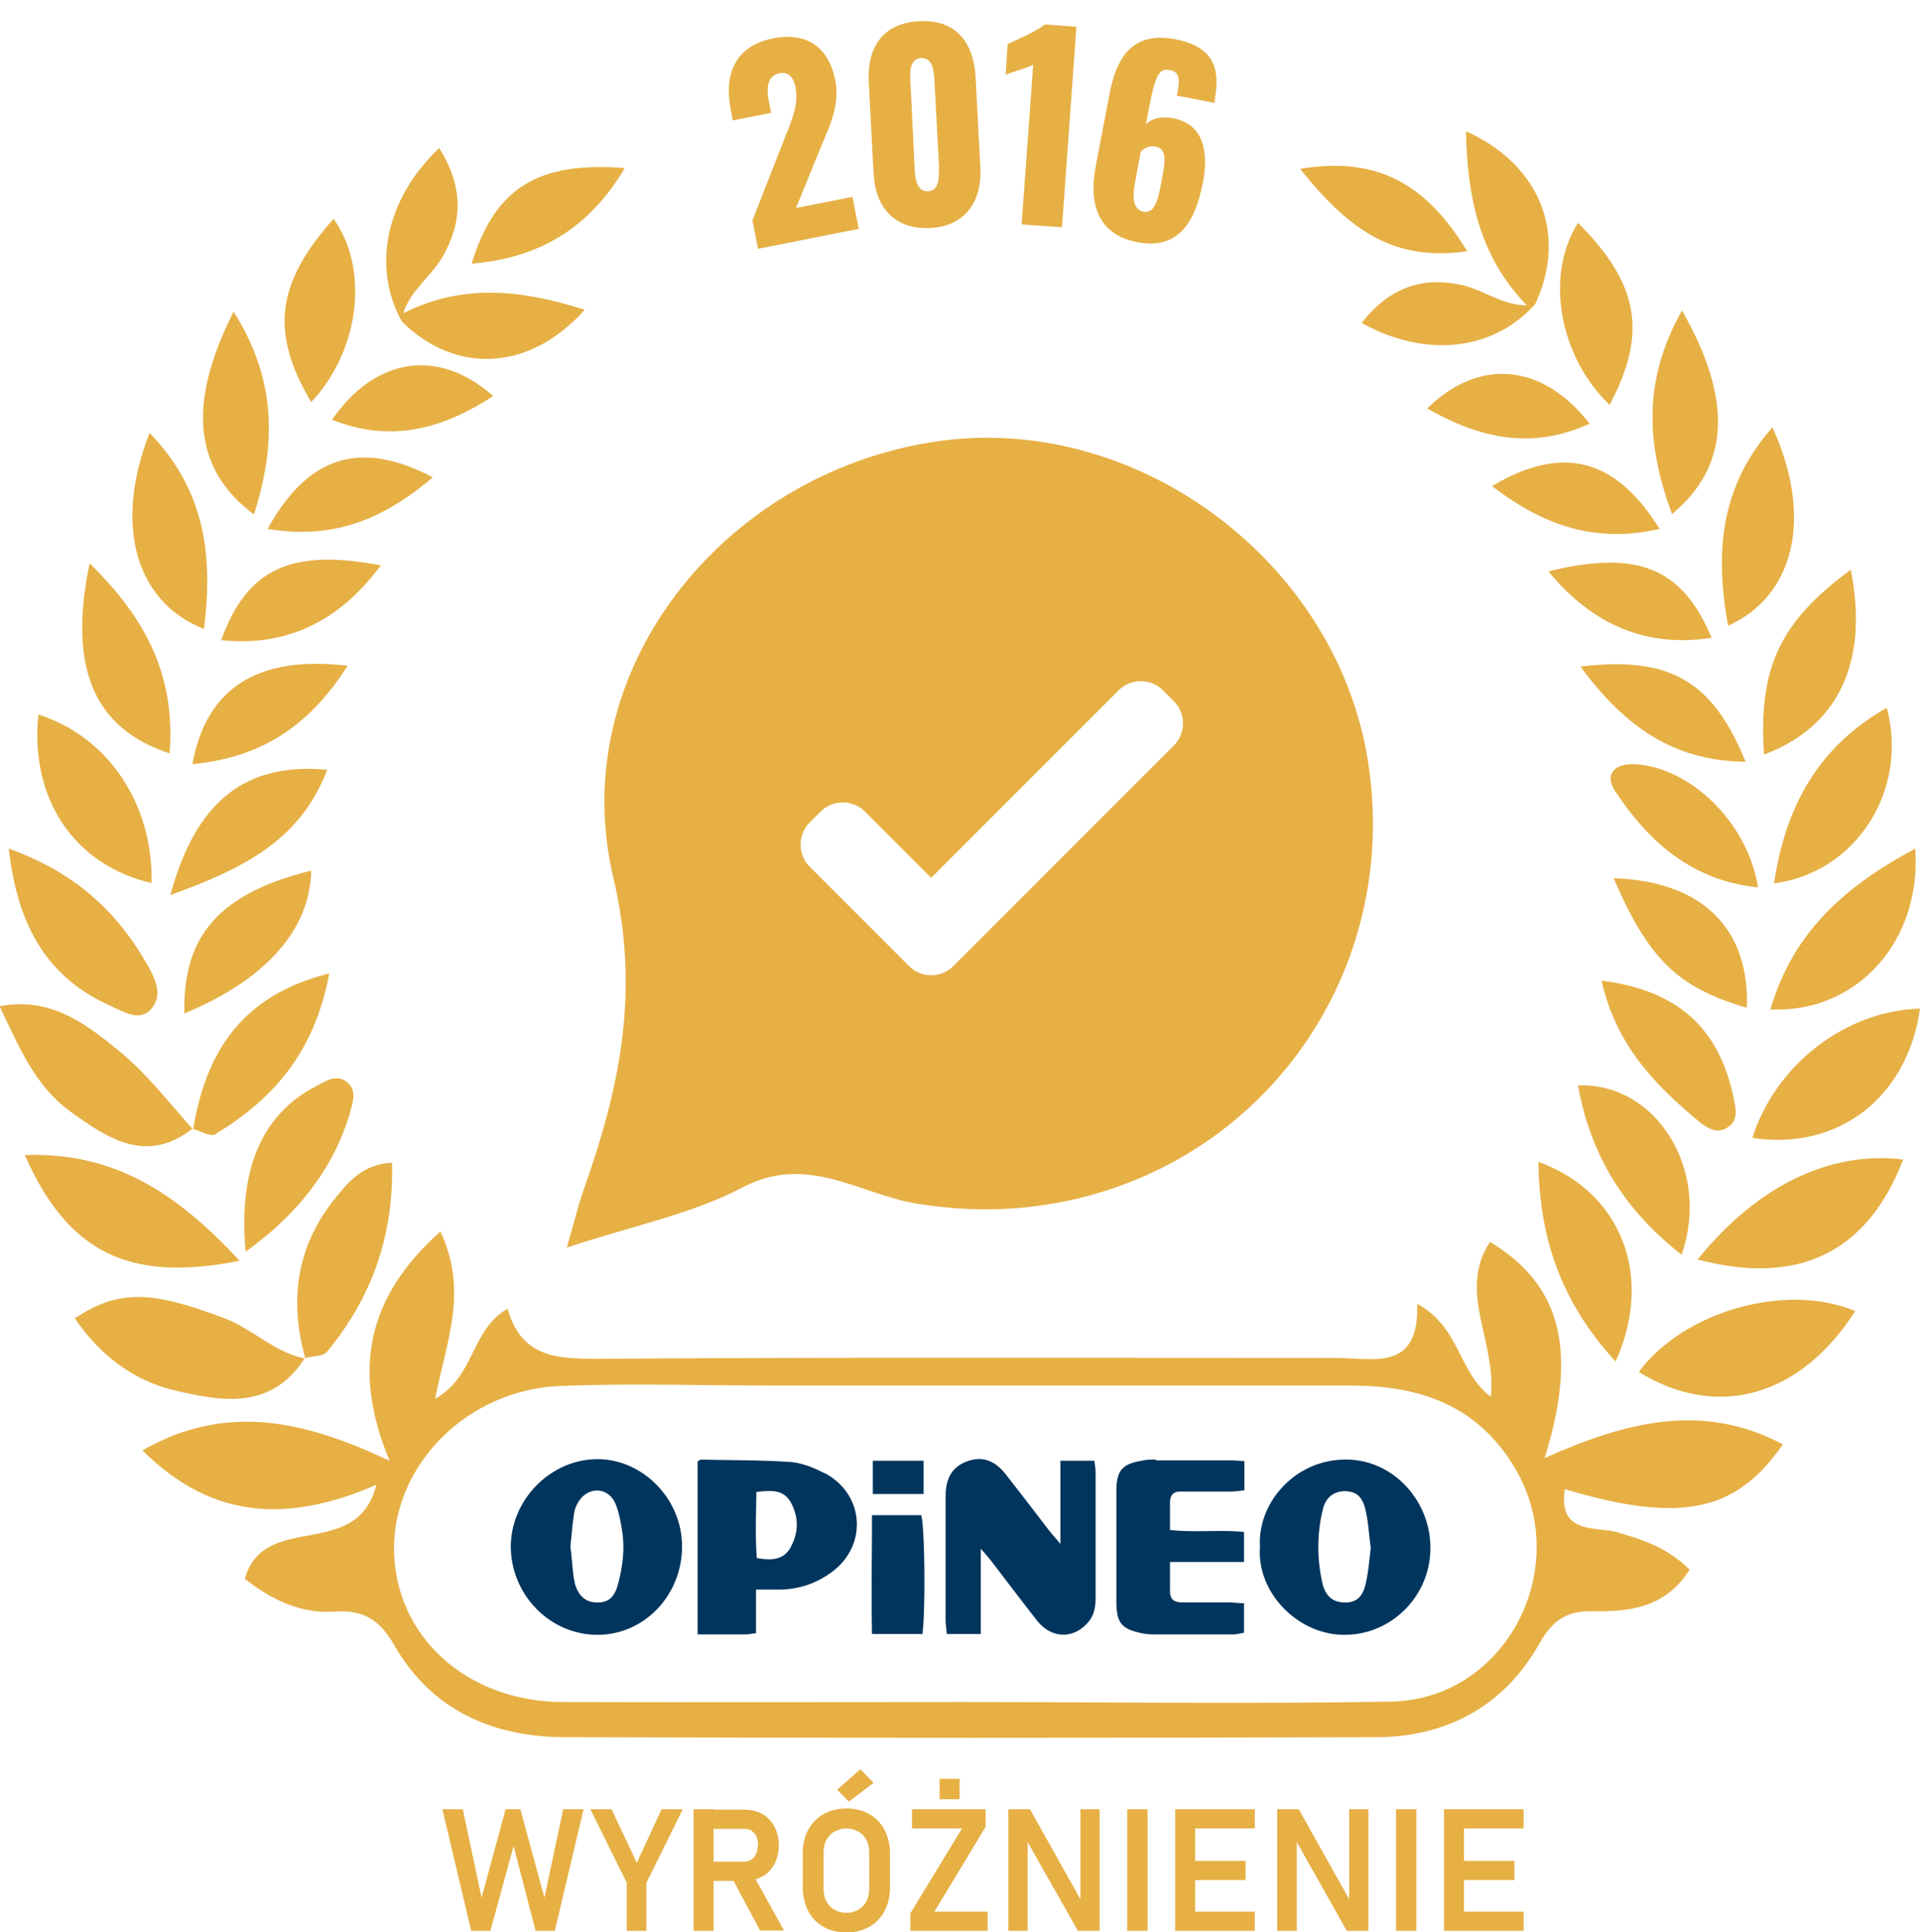
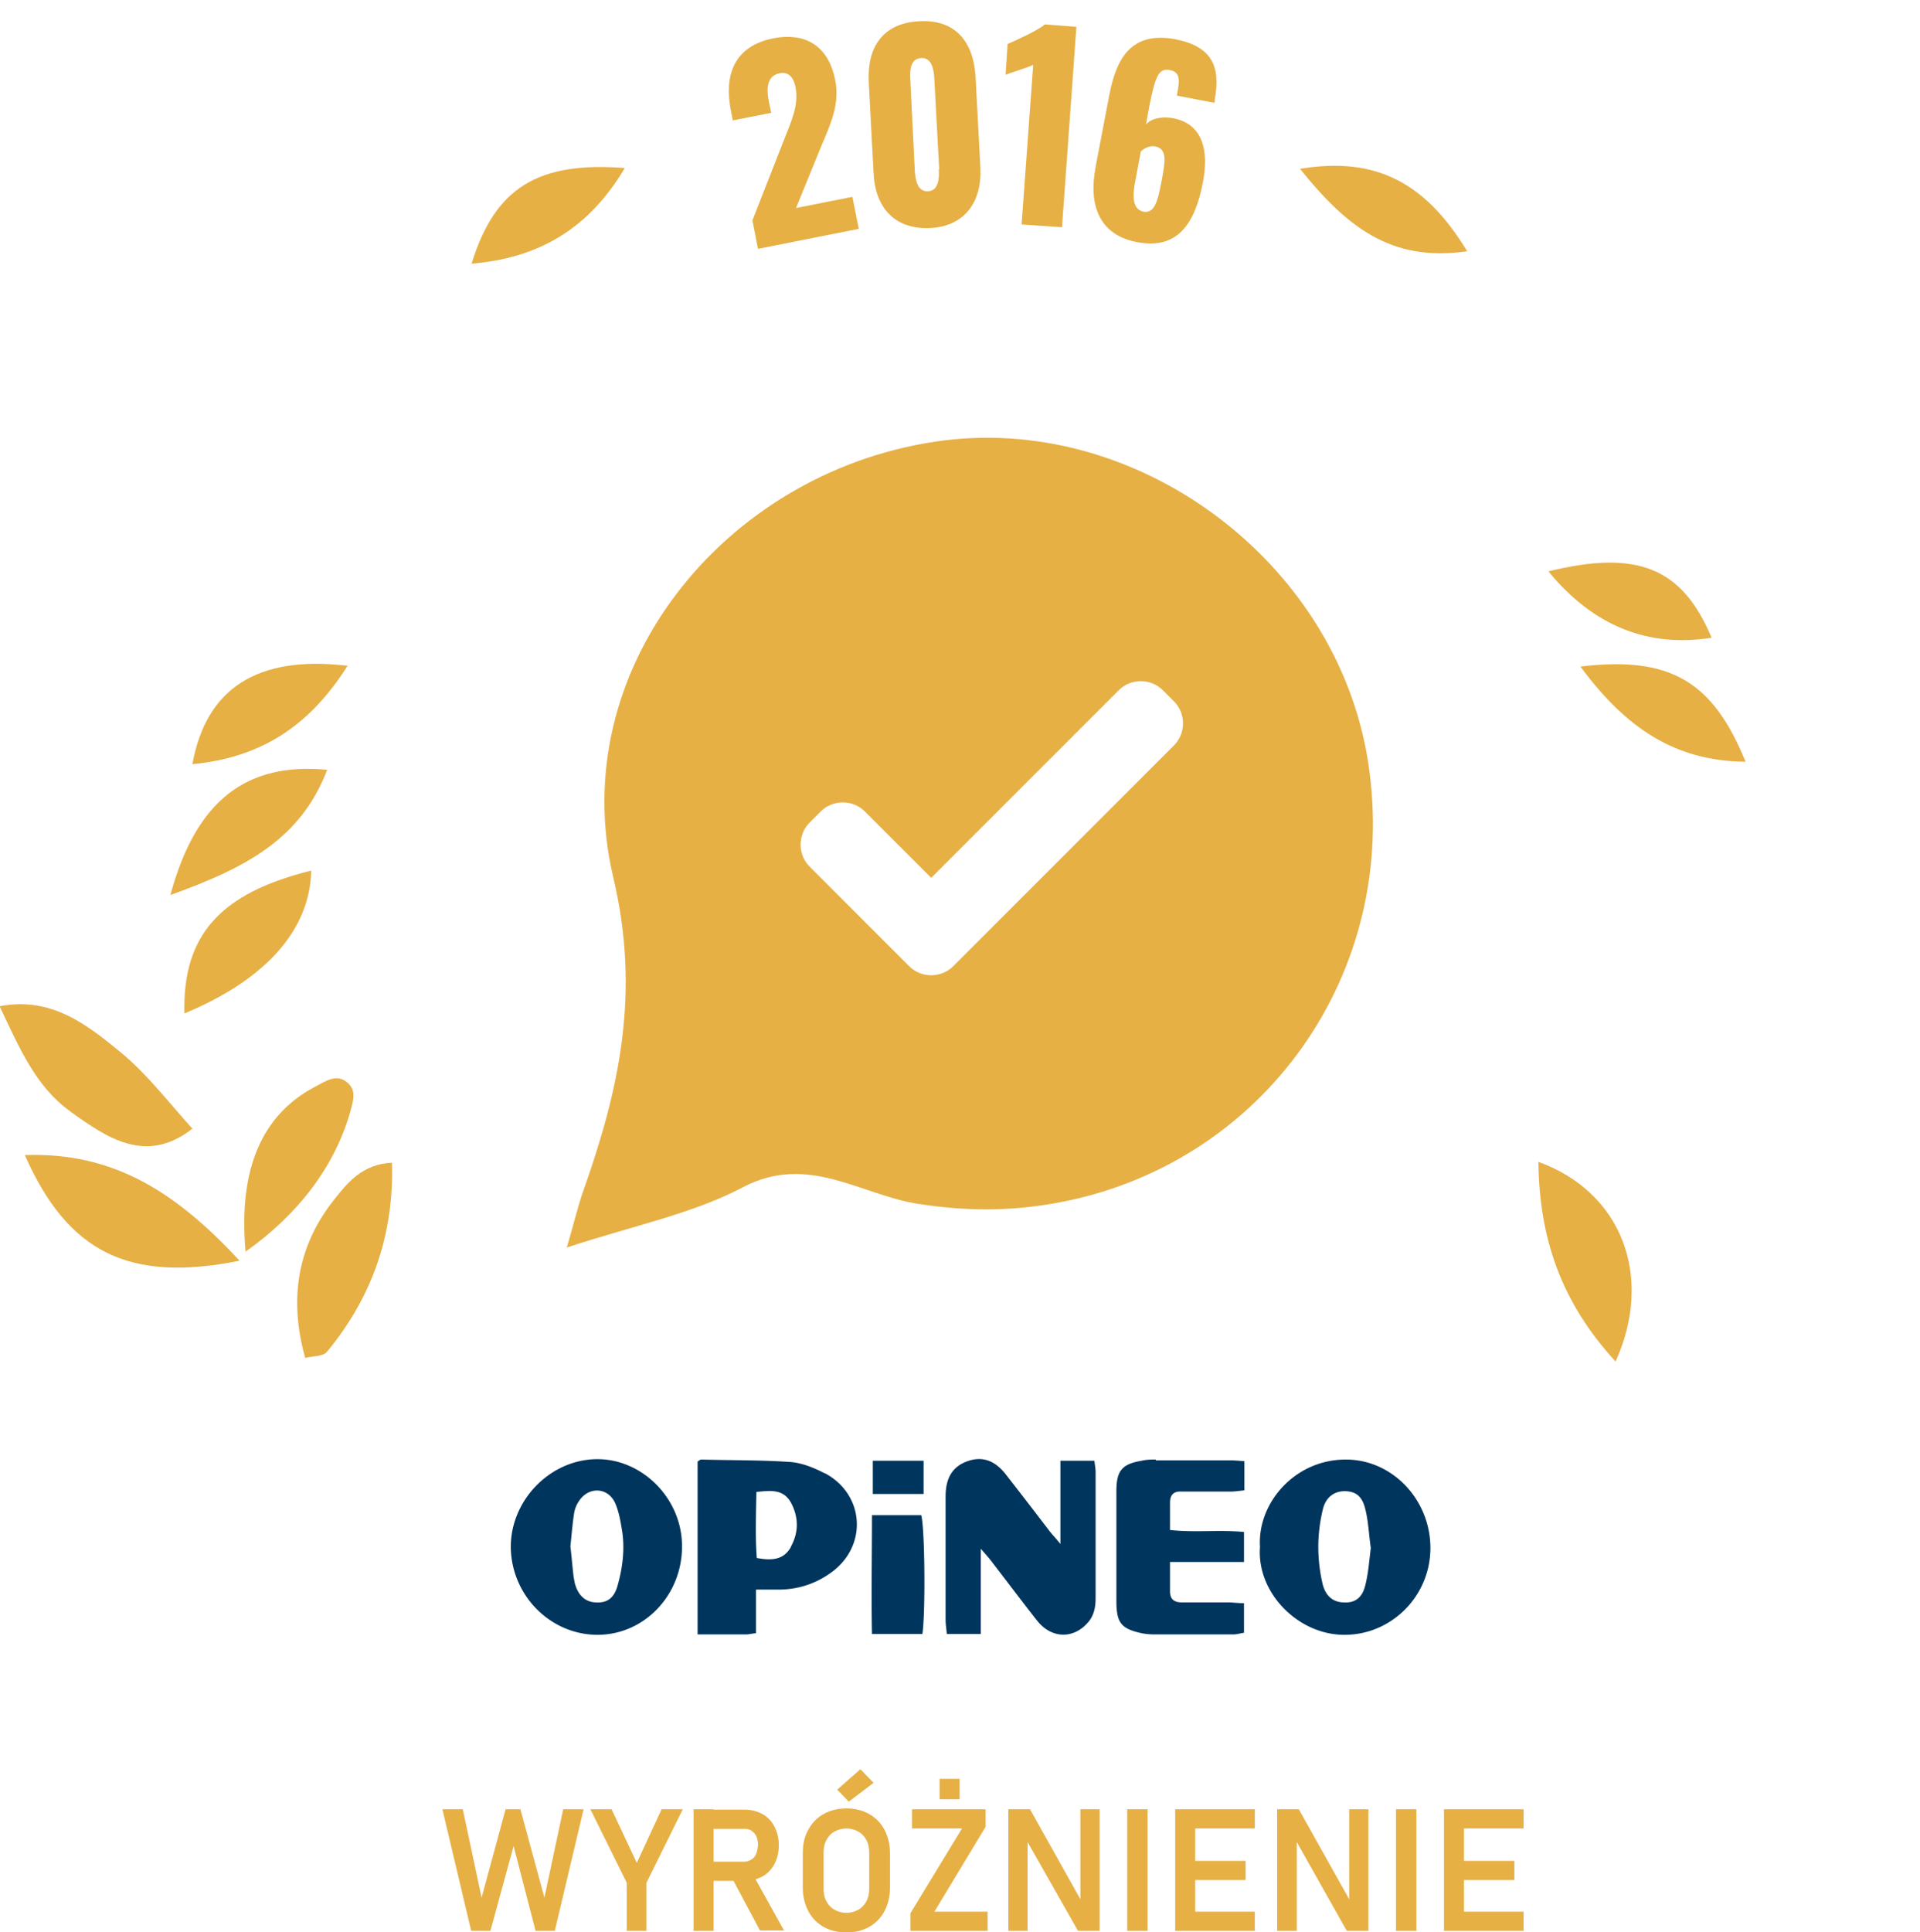
<svg xmlns="http://www.w3.org/2000/svg" id="Warstwa_2" data-name="Warstwa 2" width="48" height="48.29">
  <defs>
    <style>.cls-1{fill:#e6b045}.cls-2{fill:#00355d}</style>
  </defs>
  <g id="Warstwa_1-2" data-name="Warstwa 1">
    <path class="cls-2" d="M21.8 37.87c0 1-.02 1.98 0 2.97h1.26c.08-.55.06-2.69-.03-2.97h-1.24zM15.44 39.63c-.09.32-.27.44-.55.42-.26-.01-.44-.18-.52-.48l-.03-.16c-.03-.25-.05-.51-.08-.76.03-.28.05-.55.09-.81a.74.74 0 0 1 .13-.33c.24-.36.72-.34.9.06.1.23.14.49.18.74.06.45 0 .89-.12 1.32m-.52-3.16c-1.17.01-2.16 1.03-2.15 2.21.02 1.2.99 2.18 2.17 2.18 1.17 0 2.12-1 2.11-2.22 0-1.18-.99-2.18-2.13-2.17M21.82 36.51h1.27v.83h-1.27zM27.36 36.51h-.85v2.08c-.12-.15-.2-.23-.27-.32-.36-.47-.72-.94-1.08-1.4-.28-.37-.6-.48-.97-.35s-.55.41-.55.88v3.08c0 .12.02.23.03.36h.85v-2.13c.15.17.23.26.31.37.37.48.73.96 1.1 1.43.36.45.91.46 1.27.04.15-.17.19-.38.19-.6v-3.16c0-.09-.02-.18-.03-.28M19.77 38.67c-.18.32-.48.34-.85.27-.04-.53-.02-1.07-.01-1.65.37-.04.67-.07.86.26.2.37.2.75 0 1.11m.84-1.84c-.27-.14-.57-.26-.86-.28-.74-.05-1.48-.04-2.22-.06-.02 0-.05.02-.09.05v4.32h1.22c.06 0 .13-.02.24-.03v-1.09h.56c.48 0 .92-.14 1.31-.42.93-.66.85-1.96-.15-2.49M34.13 39.63c-.08.32-.27.44-.55.42-.25-.01-.43-.15-.51-.44-.15-.63-.15-1.26 0-1.88.07-.3.27-.45.53-.46.28 0 .45.11.53.44.08.31.09.64.14.98-.04.31-.06.63-.14.94m-.49-3.15c-1.28 0-2.21 1.1-2.14 2.18-.09 1.15.96 2.21 2.12 2.2 1.16 0 2.13-.96 2.14-2.15.01-1.21-.94-2.23-2.11-2.23M28.9 36.48c-.12 0-.24 0-.36.03-.49.08-.63.25-.63.76v2.75c0 .54.12.69.63.8.1.02.21.03.31.03h1.99c.09 0 .17-.03.26-.04v-.74c-.15 0-.28-.02-.4-.02h-1.15c-.2 0-.3-.08-.3-.28v-.73h1.85v-.75c-.62-.06-1.23.02-1.85-.05v-.68c0-.21.1-.29.29-.28h1.23c.11 0 .22-.02.34-.03v-.73c-.14-.01-.24-.02-.35-.02h-1.87" />
    <g>
      <path class="cls-1" d="M36.68 6.28c-1.03-1.69-2.25-2.38-4.18-2.06 1.16 1.44 2.27 2.34 4.18 2.06M38.71 14.28c1.13 1.38 2.51 1.91 4.08 1.66-.73-1.74-1.84-2.21-4.08-1.66M40.39 34.03c.97-2.15.13-4.25-1.93-4.99.02 1.89.56 3.5 1.93 4.99M39.51 16.66c1.14 1.54 2.36 2.36 4.13 2.38-.82-2.01-1.88-2.65-4.13-2.38M4.61 25.33c2.05-.85 3.14-2.1 3.17-3.57-2.26.56-3.22 1.6-3.17 3.57M4.81 19.1c1.64-.16 2.88-.88 3.88-2.46-2.26-.27-3.54.57-3.88 2.46M6.13 31.29c1.35-.95 2.24-2.16 2.62-3.48.07-.26.17-.53-.04-.73-.28-.27-.56-.06-.83.08-1.32.69-1.93 2.05-1.74 4.13M15.62 4.2c-2.18-.17-3.25.5-3.83 2.39 1.7-.14 2.94-.89 3.83-2.39M4.26 22.37c1.83-.66 3.25-1.37 3.92-3.13-2.02-.19-3.28.76-3.92 3.13" />
-       <path class="cls-1" d="M14.61 7.74c-1.56-.5-3.05-.66-4.53.09.18-.57.68-.9.97-1.39.55-.93.51-1.82-.07-2.74-1.34 1.27-1.69 2.98-.93 4.34 1.35 1.33 3.2 1.24 4.57-.3M40.24 10.12c.95-1.79.74-3.02-.79-4.55-.83 1.31-.48 3.33.79 4.55M48 25.21c-1.86.05-3.61 1.4-4.19 3.23 2.14.33 3.88-1.01 4.19-3.23M42.04 31.36c.74-2.12-.64-4.31-2.59-4.23.31 1.72 1.13 3.09 2.59 4.23M44.26 25.23c2.17.1 3.79-1.72 3.62-4.02-1.71.92-3.04 2.04-3.62 4.02M44.35 22.08c2.05-.27 3.37-2.32 2.82-4.39-1.72.98-2.53 2.46-2.82 4.39M40.87 19.1c-.49-.02-.77.24-.5.66.84 1.28 1.93 2.25 3.58 2.42-.25-1.62-1.7-3.01-3.08-3.08M40.34 21.95c.89 2.05 1.61 2.73 3.33 3.24.08-1.97-1.11-3.17-3.33-3.24M9.52 14.13c-2.27-.43-3.35.1-3.99 1.87 1.59.17 2.94-.44 3.99-1.87M44.1 18.86c1.84-.69 2.63-2.29 2.17-4.62-1.79 1.31-2.31 2.47-2.17 4.62M35.68 10.21c1.32.75 2.61 1.04 4.06.38-1.17-1.51-2.76-1.66-4.06-.38M36.57 7.13c-1.04-.24-1.85.08-2.53.94 1.61.9 3.31.69 4.34-.47.81-1.73.14-3.48-1.73-4.32.03 1.67.35 3.15 1.52 4.35-.59.01-1.05-.37-1.6-.5M37.3 12.15c1.36 1.04 2.64 1.42 4.19 1.07-1.1-1.77-2.43-2.12-4.19-1.07M43.26 28.13c.21-.2.12-.48.07-.74-.37-1.7-1.39-2.64-3.29-2.88.36 1.61 1.33 2.6 2.41 3.5.24.2.53.38.81.11M44.31 10.68c-1.35 1.54-1.42 3.19-1.11 4.96 1.66-.74 2.14-2.71 1.11-4.96M42.05 7.76c-1.01 1.79-.87 3.4-.25 5.09 1.43-1.19 1.54-2.83.25-5.09M6.69 13.22c1.57.26 2.83-.18 4.13-1.29-1.81-.95-3.12-.54-4.13 1.29M34.77 42.53c-3.58.06-7.15.01-10.73.01-3.32 0-6.64.01-9.95 0-2.43 0-4.23-1.65-4.24-3.84 0-2.11 1.85-3.97 4.16-4.06 1.76-.07 3.53-.01 5.29-.01h14.46c1.69 0 3.15.46 4.1 2.04 1.5 2.49-.2 5.81-3.09 5.86m3.84-6.07c.85-2.71.41-4.36-1.36-5.42-.82 1.24.17 2.5.02 3.87-.82-.61-.76-1.74-1.84-2.32.05 1.73-1.12 1.34-2.06 1.35-6.06 0-12.13-.02-18.19.02-1.1 0-2.12.07-2.49-1.25-.92.52-.81 1.69-1.81 2.25.27-1.42.84-2.67.13-4.18-1.83 1.63-2.22 3.46-1.27 5.73-2.13-1-4.07-1.46-6.18-.26 1.8 1.79 3.73 1.78 5.85.86-.48 1.93-2.81.64-3.29 2.35.66.52 1.4.88 2.25.82.71-.05 1.12.2 1.48.83.95 1.66 2.5 2.31 4.31 2.31 6.74.02 13.47.02 20.21 0 1.77 0 3.22-.75 4.12-2.35.33-.58.67-.81 1.33-.8.91.02 1.83-.09 2.42-1.04-.56-.55-1.17-.75-1.84-.94-.51-.14-1.45.07-1.28-1.07 2.89.86 4.28.58 5.45-1.12-2.03-1.08-3.97-.54-5.95.34" />
-       <path class="cls-1" d="M40.97 34.29c1.96 1.21 4.04.62 5.41-1.52-1.71-.73-4.29 0-5.41 1.52M42.44 31.48c2.54.67 4.25-.19 5.14-2.5-1.82-.22-3.64.64-5.14 2.5M4.24 18.83c.15-1.91-.57-3.36-2-4.75-.55 2.64.13 4.14 2 4.75M5.38 28.35c1.44-.87 2.49-2.05 2.85-4.02-2.19.55-3.08 1.96-3.4 3.89.19.05.43.2.55.13M2.84 25.18c.34.15.7.36.97 0 .24-.31.09-.69-.1-1.02-.76-1.36-1.82-2.35-3.49-2.95.22 1.98 1 3.27 2.61 3.96M5.1 15.72c.22-1.78.06-3.43-1.36-4.9-.91 2.31-.34 4.24 1.36 4.9M3.79 22.07c.04-1.98-1.09-3.66-2.83-4.21-.22 2.1.9 3.77 2.83 4.21M8.3 10.49c1.48.59 2.76.23 4.03-.59-1.36-1.21-2.94-.98-4.03.59M6.35 12.86c.54-1.72.59-3.33-.51-5.07-1.18 2.33-.98 3.96.51 5.07M8.34 5.47c-1.44 1.61-1.59 2.84-.56 4.58 1.21-1.28 1.46-3.32.56-4.58M7.63 33.93h-.01v.01h.03v-.02M7.61 33.95c-.76-.15-1.31-.75-2.02-1.01-1.8-.68-2.62-.72-3.72.01.61.9 1.44 1.54 2.45 1.79 1.18.28 2.44.53 3.29-.78" />
      <path class="cls-1" d="M9.8 29.06c-.75.04-1.11.5-1.46.94-.93 1.18-1.11 2.51-.71 3.94.19-.05.45-.03.55-.16 1.12-1.36 1.67-2.91 1.62-4.72M4.83 28.22h-.02l.02.02v-.02M5.99 31.51c-1.57-1.69-3.13-2.72-5.37-2.64 1.07 2.42 2.59 3.2 5.37 2.64M1.77 27.79c.92.66 1.89 1.32 3.04.42-.58-.64-1.11-1.34-1.77-1.89-.85-.7-1.75-1.42-3.05-1.17.49 1.03.9 2.01 1.77 2.63" />
    </g>
    <g>
      <path class="cls-1" d="m14.08 45.22-.47 2.21-.6-2.21h-.37l-.6 2.21-.47-2.21h-.51l.72 3.04h.48l.58-2.12.55 2.12h.48l.72-3.04h-.51zM16.54 45.22l-.62 1.34-.63-1.34h-.53l.91 1.84v1.2h.49v-1.2l.91-1.84h-.53zM18.28 46.91l.52-.1.8 1.44H19l-.72-1.35zm-.73-.38h1.05c.07 0 .13-.02.18-.05.05-.03.1-.08.12-.14.03-.06.04-.14.05-.22 0-.08-.01-.15-.04-.22a.333.333 0 0 0-.12-.14c-.05-.04-.12-.05-.19-.05h-1.05v-.48h1.06c.17 0 .32.04.45.11s.23.18.3.31c.07.14.11.29.11.47s-.04.34-.11.47c-.07.13-.17.24-.3.31-.13.07-.28.11-.45.11h-1.06v-.48zm-.21-1.31h.5v3.04h-.5v-3.04zM20.93 44.73l.58-.51.33.34-.62.47-.29-.3zm.53 3c.09-.05.15-.12.2-.21.05-.09.07-.2.07-.32v-.89c0-.12-.02-.23-.07-.32a.506.506 0 0 0-.2-.21.61.61 0 0 0-.6 0c-.09.05-.15.12-.2.21-.05.09-.07.2-.07.32v.89c0 .12.02.23.07.32s.11.16.2.21a.61.61 0 0 0 .6 0m-.87.43a.952.952 0 0 1-.38-.39c-.09-.17-.14-.37-.14-.59v-.86c0-.22.04-.42.14-.59.09-.17.22-.3.38-.39.16-.09.35-.14.57-.14s.41.05.57.14c.16.09.29.22.38.39.09.17.14.37.14.59v.86c0 .22-.05.42-.14.59-.09.17-.22.3-.38.39-.16.09-.35.14-.57.14s-.41-.05-.57-.14M22.8 45.22v.48h1.25l-1.29 2.12v.44h1.93v-.48h-1.33l1.28-2.12v-.44h-1.85zm.69-.25h.5v-.51h-.5v.51zM27.01 45.22v2.25l-1.26-2.25h-.54v3.04h.48v-2.22l1.26 2.22h.54v-3.04h-.48zM28.18 45.22h.51v3.04h-.51zM29.59 45.22h-.21v3.04h1.99v-.48h-1.49v-.79h1.26v-.48h-1.26v-.81h1.49v-.48h-1.78zM33.73 45.22v2.25l-1.26-2.25h-.54v3.04h.49v-2.22l1.25 2.22h.54v-3.04h-.48zM34.9 45.22h.51v3.04h-.51zM36.31 45.22h-.21v3.04h1.99v-.48H36.6v-.79h1.26v-.48H36.6v-.81h1.49v-.48h-1.78z" />
    </g>
    <g>
      <path class="cls-1" d="m18.81 5.51.8-2.04c.18-.45.36-.85.28-1.28-.05-.28-.2-.4-.39-.36-.33.06-.35.38-.27.75l.05.24-.96.19-.05-.26c-.17-.87.08-1.59 1.05-1.79.86-.17 1.4.23 1.56 1.04.12.6-.11 1.09-.36 1.68L19.9 5.2l1.41-.28.16.8-2.52.5-.14-.72zM21.84 4.34l-.12-2.27c-.05-.88.34-1.49 1.26-1.54.92-.05 1.36.53 1.41 1.4l.12 2.27c.04.84-.39 1.46-1.26 1.5-.88.04-1.37-.51-1.41-1.37zm1.64-.11-.12-2.22c-.01-.2-.03-.57-.33-.56-.31.02-.28.39-.27.59l.11 2.22c.01.19.05.54.33.52.28-.01.28-.36.27-.55zM25.83 1.62c-.18.09-.5.17-.69.25l.05-.77c.18-.08.75-.33.93-.49l.79.06-.36 5.01-1.01-.07.29-3.99zM27.39 4.17l.34-1.78c.18-.96.57-1.61 1.65-1.41.92.18 1.14.68.99 1.5 0 .03 0 .06-.01.09l-.94-.18c.08-.39.09-.59-.18-.64-.27-.05-.36.15-.51.92l-.08.44c.13-.15.38-.2.65-.16.77.13.93.81.77 1.62-.2 1.03-.64 1.68-1.65 1.48-.95-.18-1.21-.94-1.03-1.87zm1.65.35c.09-.48.15-.8-.16-.86-.15-.03-.3.06-.36.13l-.15.8c-.06.33-.05.64.21.7.27.05.36-.22.46-.77z" />
    </g>
    <path class="cls-1" d="m29.35 17.53-.28-.28c-.3-.3-.8-.3-1.1 0l-4.69 4.69-1.66-1.66c-.3-.3-.8-.3-1.1 0l-.28.28c-.3.3-.3.8 0 1.1l2.49 2.49c.3.3.8.3 1.1 0l5.52-5.52c.3-.3.3-.8 0-1.1M14.17 31.18c.2-.68.28-1.04.4-1.38.91-2.56 1.45-4.98.76-7.88-1.21-5.14 2.73-10.08 8.04-10.88 5-.76 10.04 2.96 10.83 7.99.83 5.28-2.62 10.11-7.81 11.04-1.16.21-2.27.2-3.43.02-1.44-.22-2.75-1.27-4.38-.42-1.27.67-2.74.96-4.41 1.51" />
  </g>
</svg>